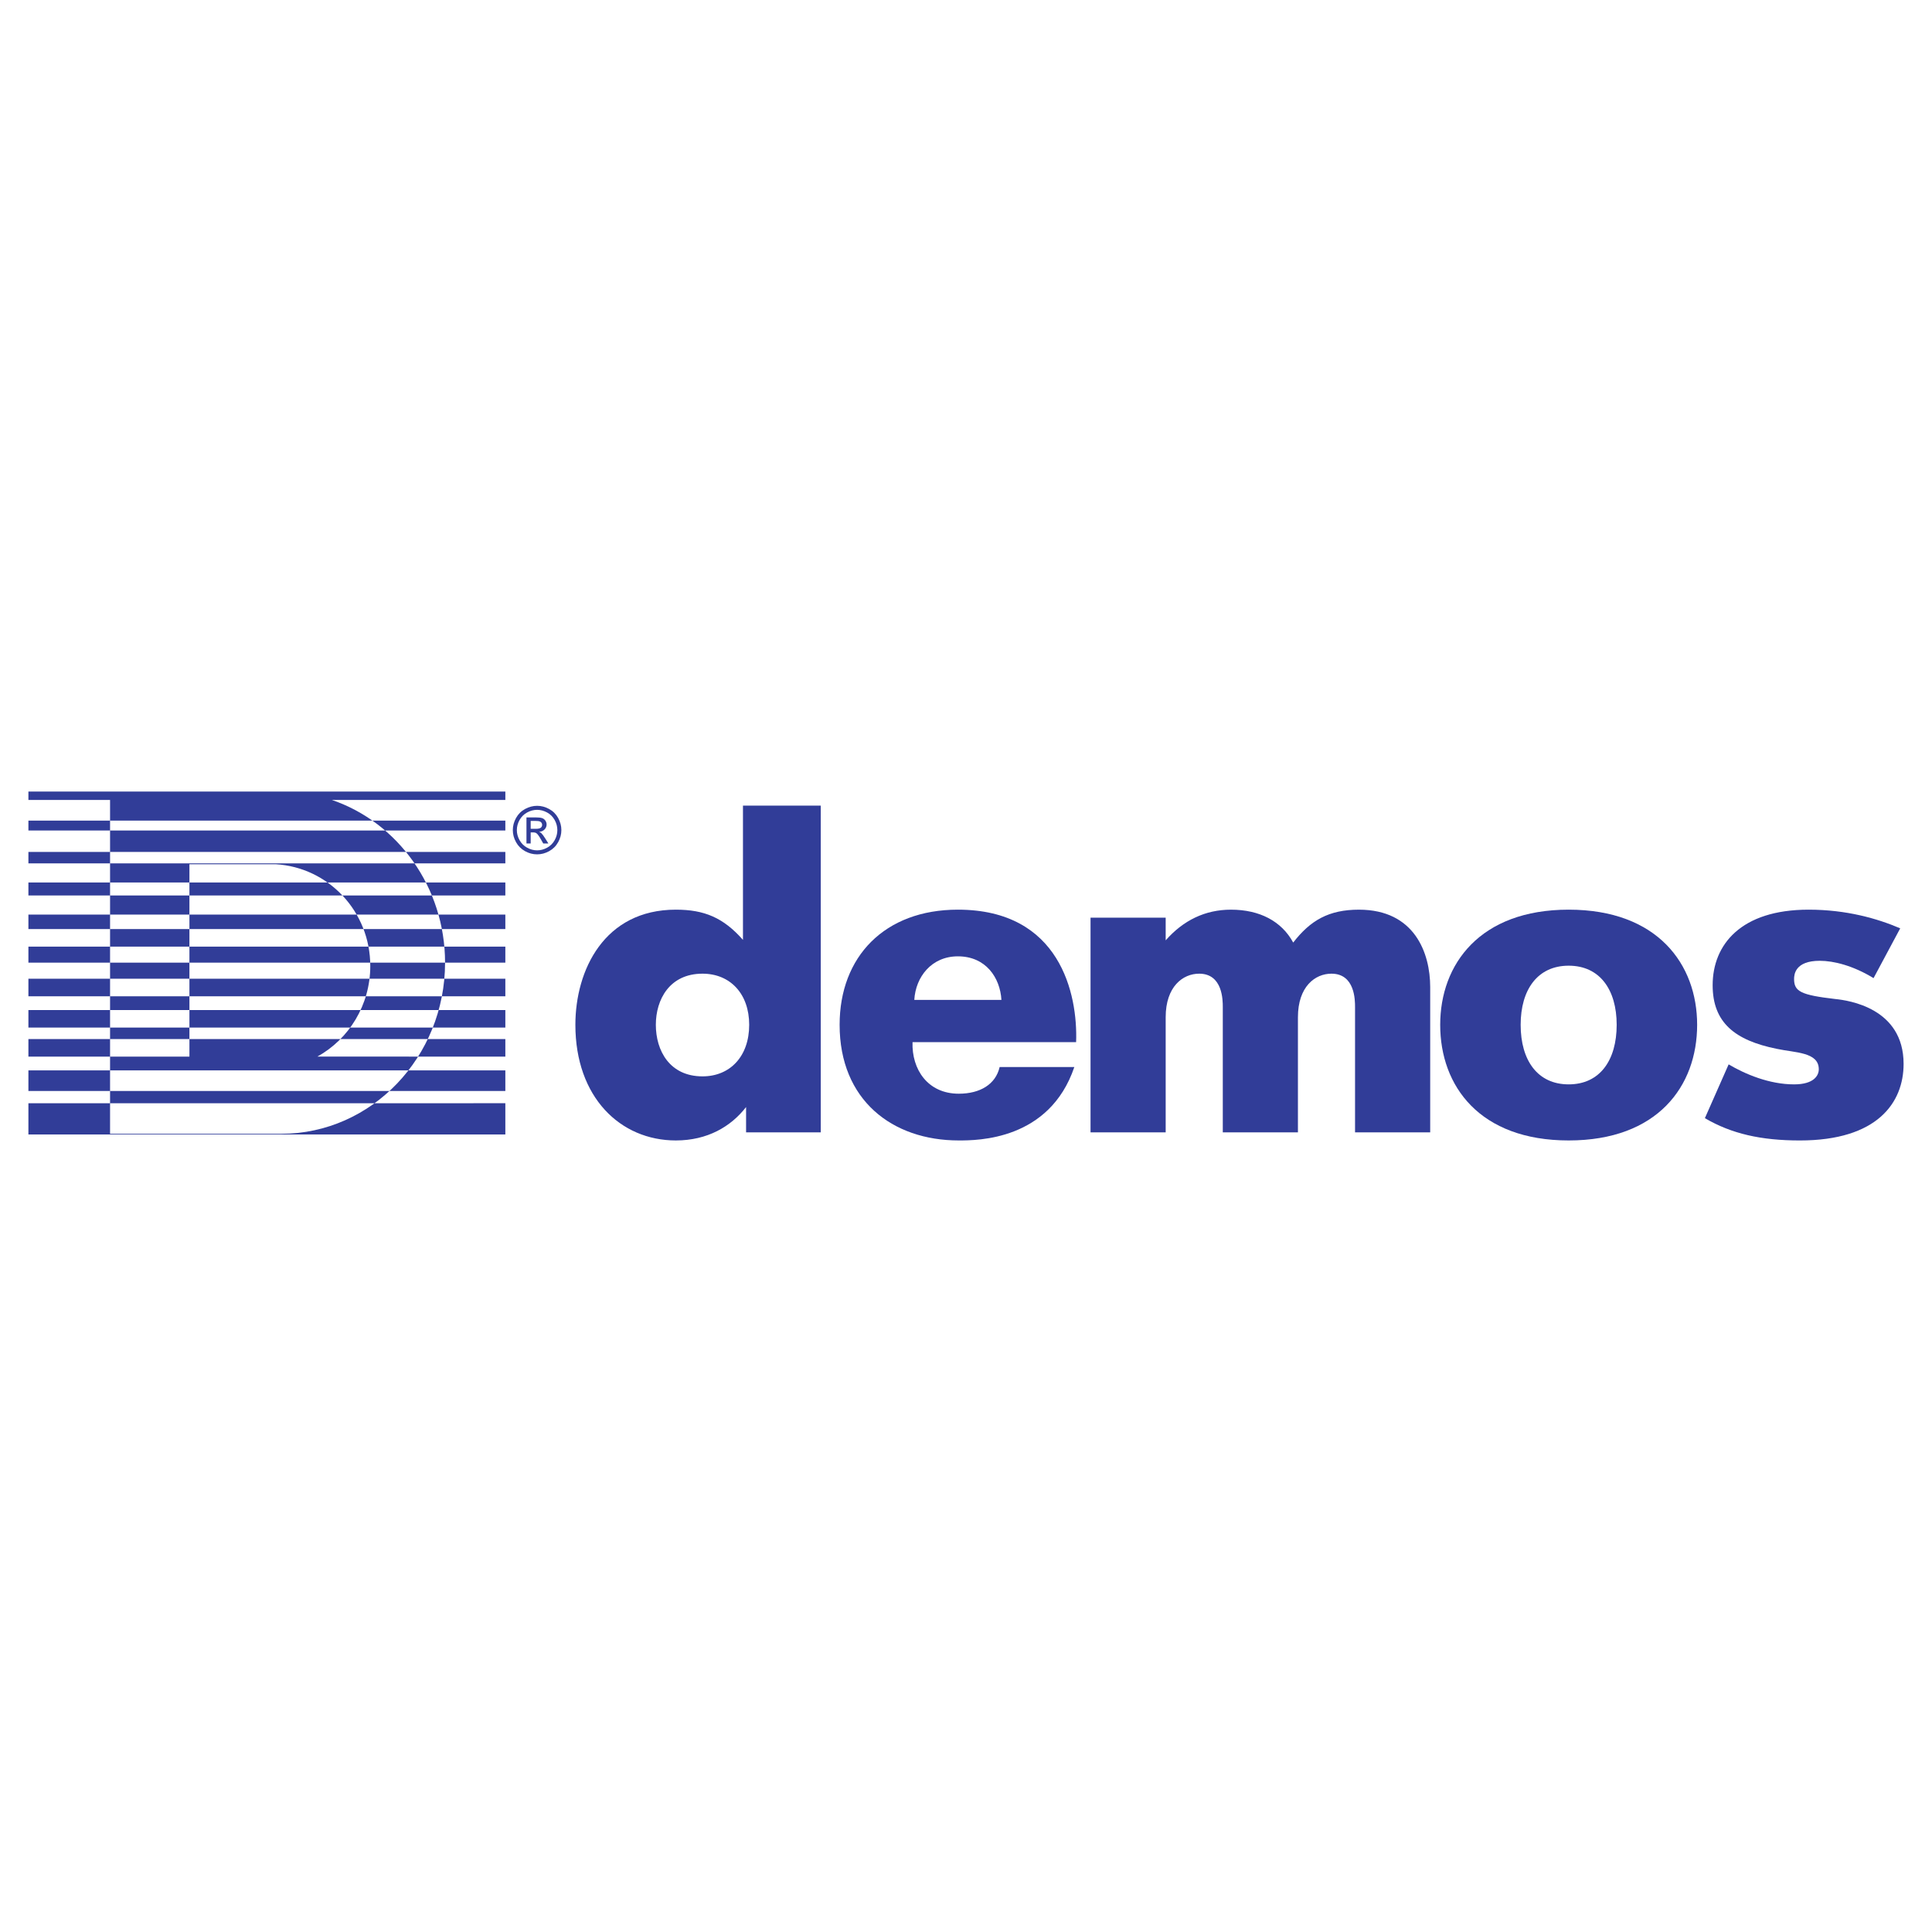
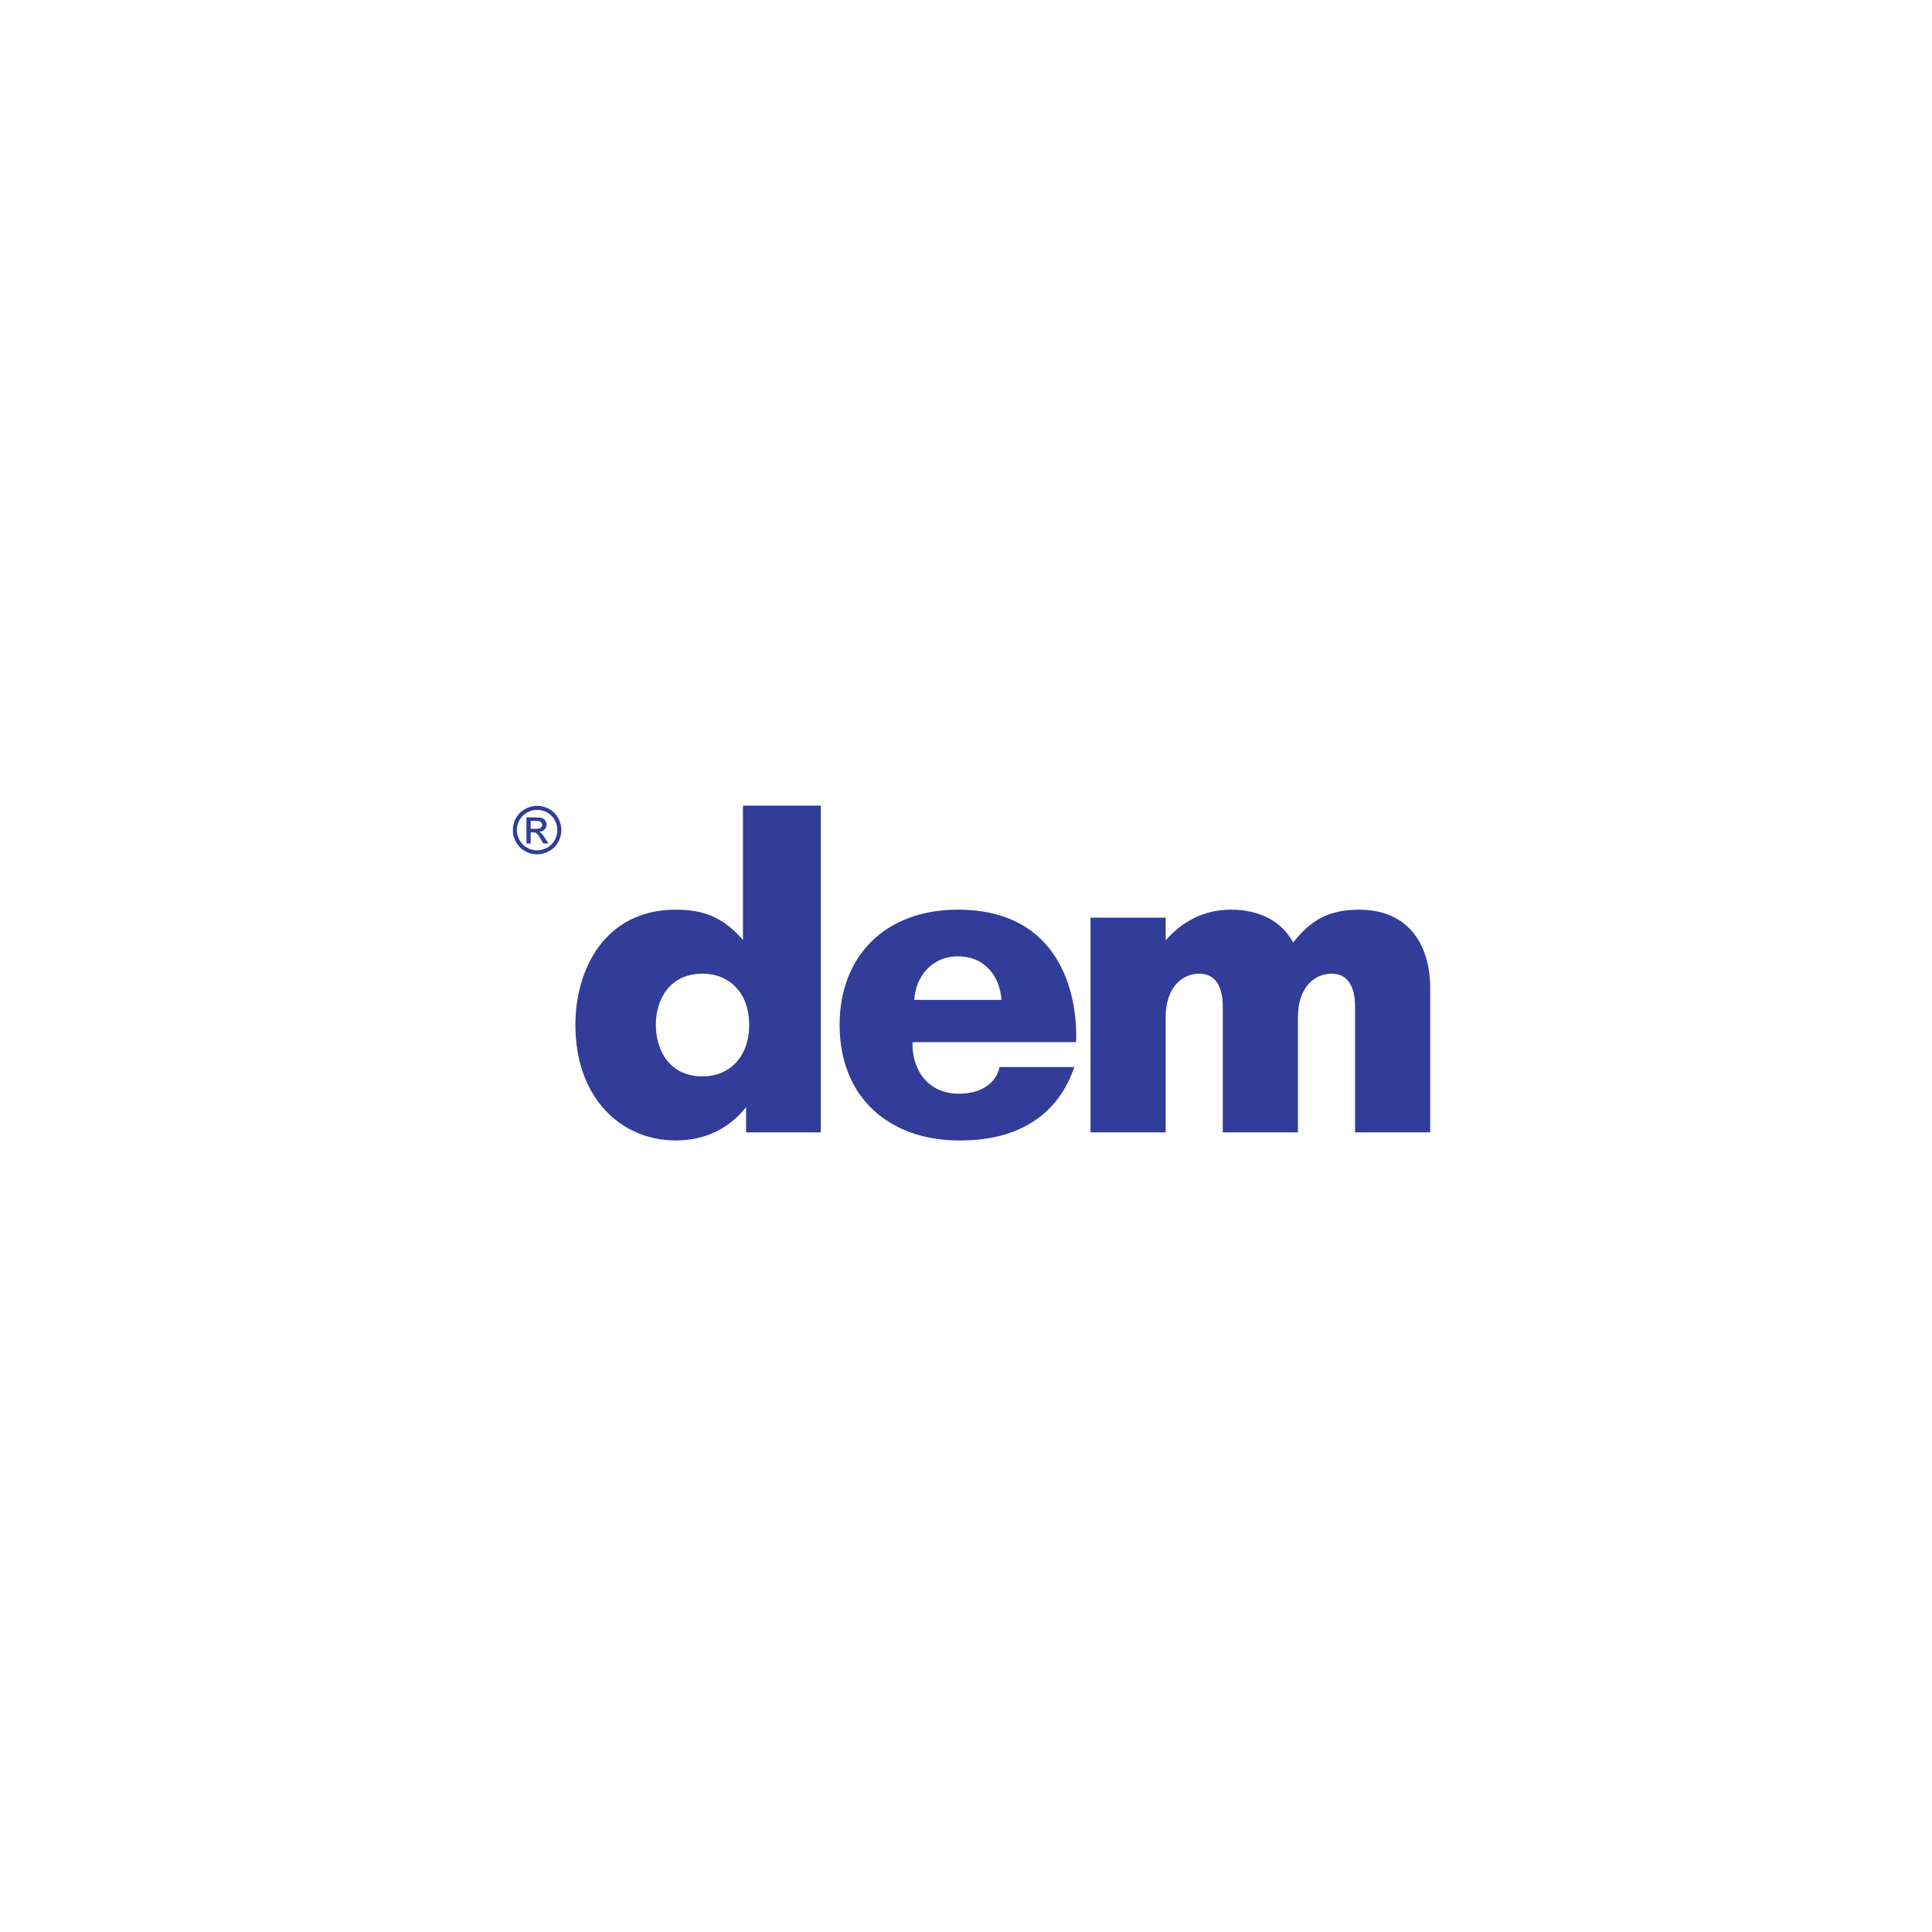
<svg xmlns="http://www.w3.org/2000/svg" version="1.0" id="Layer_1" x="0px" y="0px" width="192.756px" height="192.756px" viewBox="0 0 192.756 192.756" enable-background="new 0 0 192.756 192.756" xml:space="preserve">
  <g>
    <polygon fill-rule="evenodd" clip-rule="evenodd" fill="#FFFFFF" points="0,0 192.756,0 192.756,192.756 0,192.756 0,0  " />
-     <path fill-rule="evenodd" clip-rule="evenodd" fill="#313D98" d="M2.834,113.184h47.584v-3.115H2.834V113.184L2.834,113.184z    M18.899,105.42V86.224h8.603c5.25,0.305,9.441,4.7,9.441,10.155c0,3.896-2.14,7.299-5.276,9.035l18.751,0.006v-1.752H2.834v1.752   H18.899L18.899,105.42z M2.834,108.85h47.584v-2.057H2.834V108.85L2.834,108.85z M2.834,102.523h47.584v-1.752H2.834V102.523   L2.834,102.523z M2.834,99.4h47.584v-1.754H2.834V99.4L2.834,99.4z M2.834,96.046h47.584v-1.6H2.834V96.046L2.834,96.046z    M2.834,92.693h47.584v-1.447H2.834V92.693L2.834,92.693z M2.834,89.34h47.584v-1.295H2.834V89.34L2.834,89.34z M2.834,86.139   h47.584v-1.143H2.834V86.139L2.834,86.139z M2.834,82.862h47.584v-0.99H2.834V82.862L2.834,82.862z M2.834,79.811h8.147v33.307   h16.521c0.19,0.008,0.38,0,0.572,0c8.995,0,16.33-7.668,16.33-17.071c0-7.566-4.751-14.008-11.293-16.236h17.308v-0.838H2.834   V79.811L2.834,79.811z" />
    <path fill-rule="evenodd" clip-rule="evenodd" fill="#313D98" d="M53.588,80.396c0.407,0,0.803,0.104,1.191,0.312   c0.387,0.209,0.689,0.507,0.905,0.896c0.216,0.388,0.324,0.793,0.324,1.215c0,0.417-0.106,0.818-0.32,1.203   c-0.213,0.386-0.512,0.685-0.895,0.897c-0.385,0.214-0.786,0.32-1.206,0.32c-0.419,0-0.821-0.106-1.205-0.32   c-0.385-0.212-0.684-0.512-0.897-0.897c-0.215-0.384-0.321-0.785-0.321-1.203c0-0.422,0.108-0.827,0.325-1.215   c0.217-0.389,0.52-0.687,0.907-0.896C52.784,80.5,53.182,80.396,53.588,80.396L53.588,80.396z M53.588,80.797   c-0.34,0-0.671,0.087-0.993,0.262c-0.322,0.174-0.574,0.424-0.756,0.747c-0.182,0.325-0.273,0.662-0.273,1.014   c0,0.349,0.09,0.683,0.269,1.002c0.179,0.32,0.429,0.57,0.75,0.748c0.321,0.179,0.655,0.269,1.004,0.269   c0.349,0,0.684-0.09,1.005-0.269c0.321-0.178,0.57-0.428,0.747-0.748c0.178-0.32,0.266-0.654,0.266-1.002   c0-0.352-0.089-0.689-0.271-1.014c-0.181-0.323-0.433-0.573-0.756-0.747S53.926,80.797,53.588,80.797L53.588,80.797z    M52.525,84.157v-2.605h0.895c0.307,0,0.528,0.023,0.665,0.071c0.137,0.048,0.246,0.132,0.328,0.252   c0.081,0.121,0.122,0.248,0.122,0.382c0,0.19-0.068,0.356-0.204,0.498c-0.136,0.141-0.317,0.22-0.542,0.237   c0.092,0.039,0.167,0.084,0.222,0.138c0.105,0.103,0.233,0.275,0.385,0.517l0.318,0.509h-0.514l-0.231-0.411   c-0.182-0.322-0.328-0.525-0.439-0.606c-0.077-0.06-0.189-0.09-0.338-0.09h-0.246v1.106H52.525L52.525,84.157z M52.946,82.691h0.51   c0.243,0,0.41-0.037,0.499-0.109s0.134-0.169,0.134-0.289c0-0.077-0.022-0.146-0.064-0.207c-0.043-0.061-0.102-0.106-0.178-0.136   c-0.077-0.03-0.217-0.045-0.423-0.045h-0.478V82.691L52.946,82.691z" />
-     <path fill-rule="evenodd" clip-rule="evenodd" fill="#313D98" d="M170.097,111.559c2.66,1.559,5.609,2.225,9.478,2.225   c7.736,0,10.347-3.777,10.347-7.637c0-5.588-5.512-6.342-6.817-6.475c-3.433-0.398-4.109-0.754-4.109-1.996   c0-0.443,0.097-1.818,2.562-1.818c1.402,0,3.336,0.488,5.367,1.73l2.659-4.968c-2.272-0.976-5.367-1.863-9.139-1.863   c-6.77,0-9.574,3.503-9.574,7.54c0,3.727,2.225,5.5,6.383,6.342c1.838,0.4,4.207,0.311,4.207,2.041   c0,0.621-0.484,1.508-2.466,1.508c-2.466,0-4.884-1.02-6.528-1.996L170.097,111.559L170.097,111.559z" />
-     <path fill-rule="evenodd" clip-rule="evenodd" fill="#313D98" d="M156.506,113.783c8.871,0,12.818-5.418,12.818-11.539   c0-6.032-3.947-11.487-12.818-11.487c-8.87,0-12.817,5.455-12.817,11.487C143.688,108.365,147.636,113.783,156.506,113.783   L156.506,113.783z M156.506,108.188c-3.104,0-4.79-2.395-4.79-5.943c0-3.504,1.686-5.898,4.79-5.898s4.79,2.395,4.79,5.898   C161.296,105.793,159.61,108.188,156.506,108.188L156.506,108.188z" />
    <path fill-rule="evenodd" clip-rule="evenodd" fill="#313D98" d="M116.3,93.818v-2.262h-7.497v21.421h7.497V101.49   c0-3.061,1.714-4.346,3.342-4.346c2.356,0,2.356,2.66,2.356,3.326v12.506h7.497V101.49c0-3.061,1.714-4.346,3.343-4.346   c2.355,0,2.355,2.66,2.355,3.326v12.506h7.498V98.475c0-3.371-1.543-7.717-7.112-7.717c-2.999,0-4.842,1.064-6.555,3.282   c-1.157-2.129-3.343-3.282-6.212-3.282C120.241,90.757,118.057,91.822,116.3,93.818L116.3,93.818z" />
-     <path fill-rule="evenodd" clip-rule="evenodd" fill="#313D98" d="M99.735,106.457c-0.398,1.73-1.951,2.662-4.08,2.662   c-3.104,0-4.701-2.439-4.612-5.145h16.321c0.178-4.791-1.597-13.217-11.797-13.217c-7.318,0-11.798,4.701-11.798,11.487   c0,7.496,5.233,11.539,11.886,11.539c1.863,0,9.048,0,11.531-7.326H99.735L99.735,106.457z M91.22,99.76   c0.133-2.305,1.729-4.346,4.347-4.346c2.794,0,4.213,2.129,4.346,4.346H91.22L91.22,99.76z" />
+     <path fill-rule="evenodd" clip-rule="evenodd" fill="#313D98" d="M99.735,106.457c-0.398,1.73-1.951,2.662-4.08,2.662   c-3.104,0-4.701-2.439-4.612-5.145h16.321c0.178-4.791-1.597-13.217-11.797-13.217c-7.318,0-11.798,4.701-11.798,11.487   c0,7.496,5.233,11.539,11.886,11.539c1.863,0,9.048,0,11.531-7.326H99.735L99.735,106.457z M91.22,99.76   c0.133-2.305,1.729-4.346,4.347-4.346c2.794,0,4.213,2.129,4.346,4.346L91.22,99.76z" />
    <path fill-rule="evenodd" clip-rule="evenodd" fill="#313D98" d="M81.887,112.977V80.379h-7.761v13.394   c-1.952-2.217-3.859-3.016-6.697-3.016c-7.141,0-10.023,6.032-10.023,11.487c0,7.23,4.479,11.539,10.023,11.539   c3.149,0,5.5-1.383,7.008-3.334v2.527H81.887L81.887,112.977z M70.09,107.389c-3.282,0-4.657-2.572-4.657-5.145   c0-2.527,1.375-5.1,4.657-5.1c2.75,0,4.657,1.994,4.657,5.1C74.747,105.393,72.84,107.389,70.09,107.389L70.09,107.389z" />
  </g>
</svg>